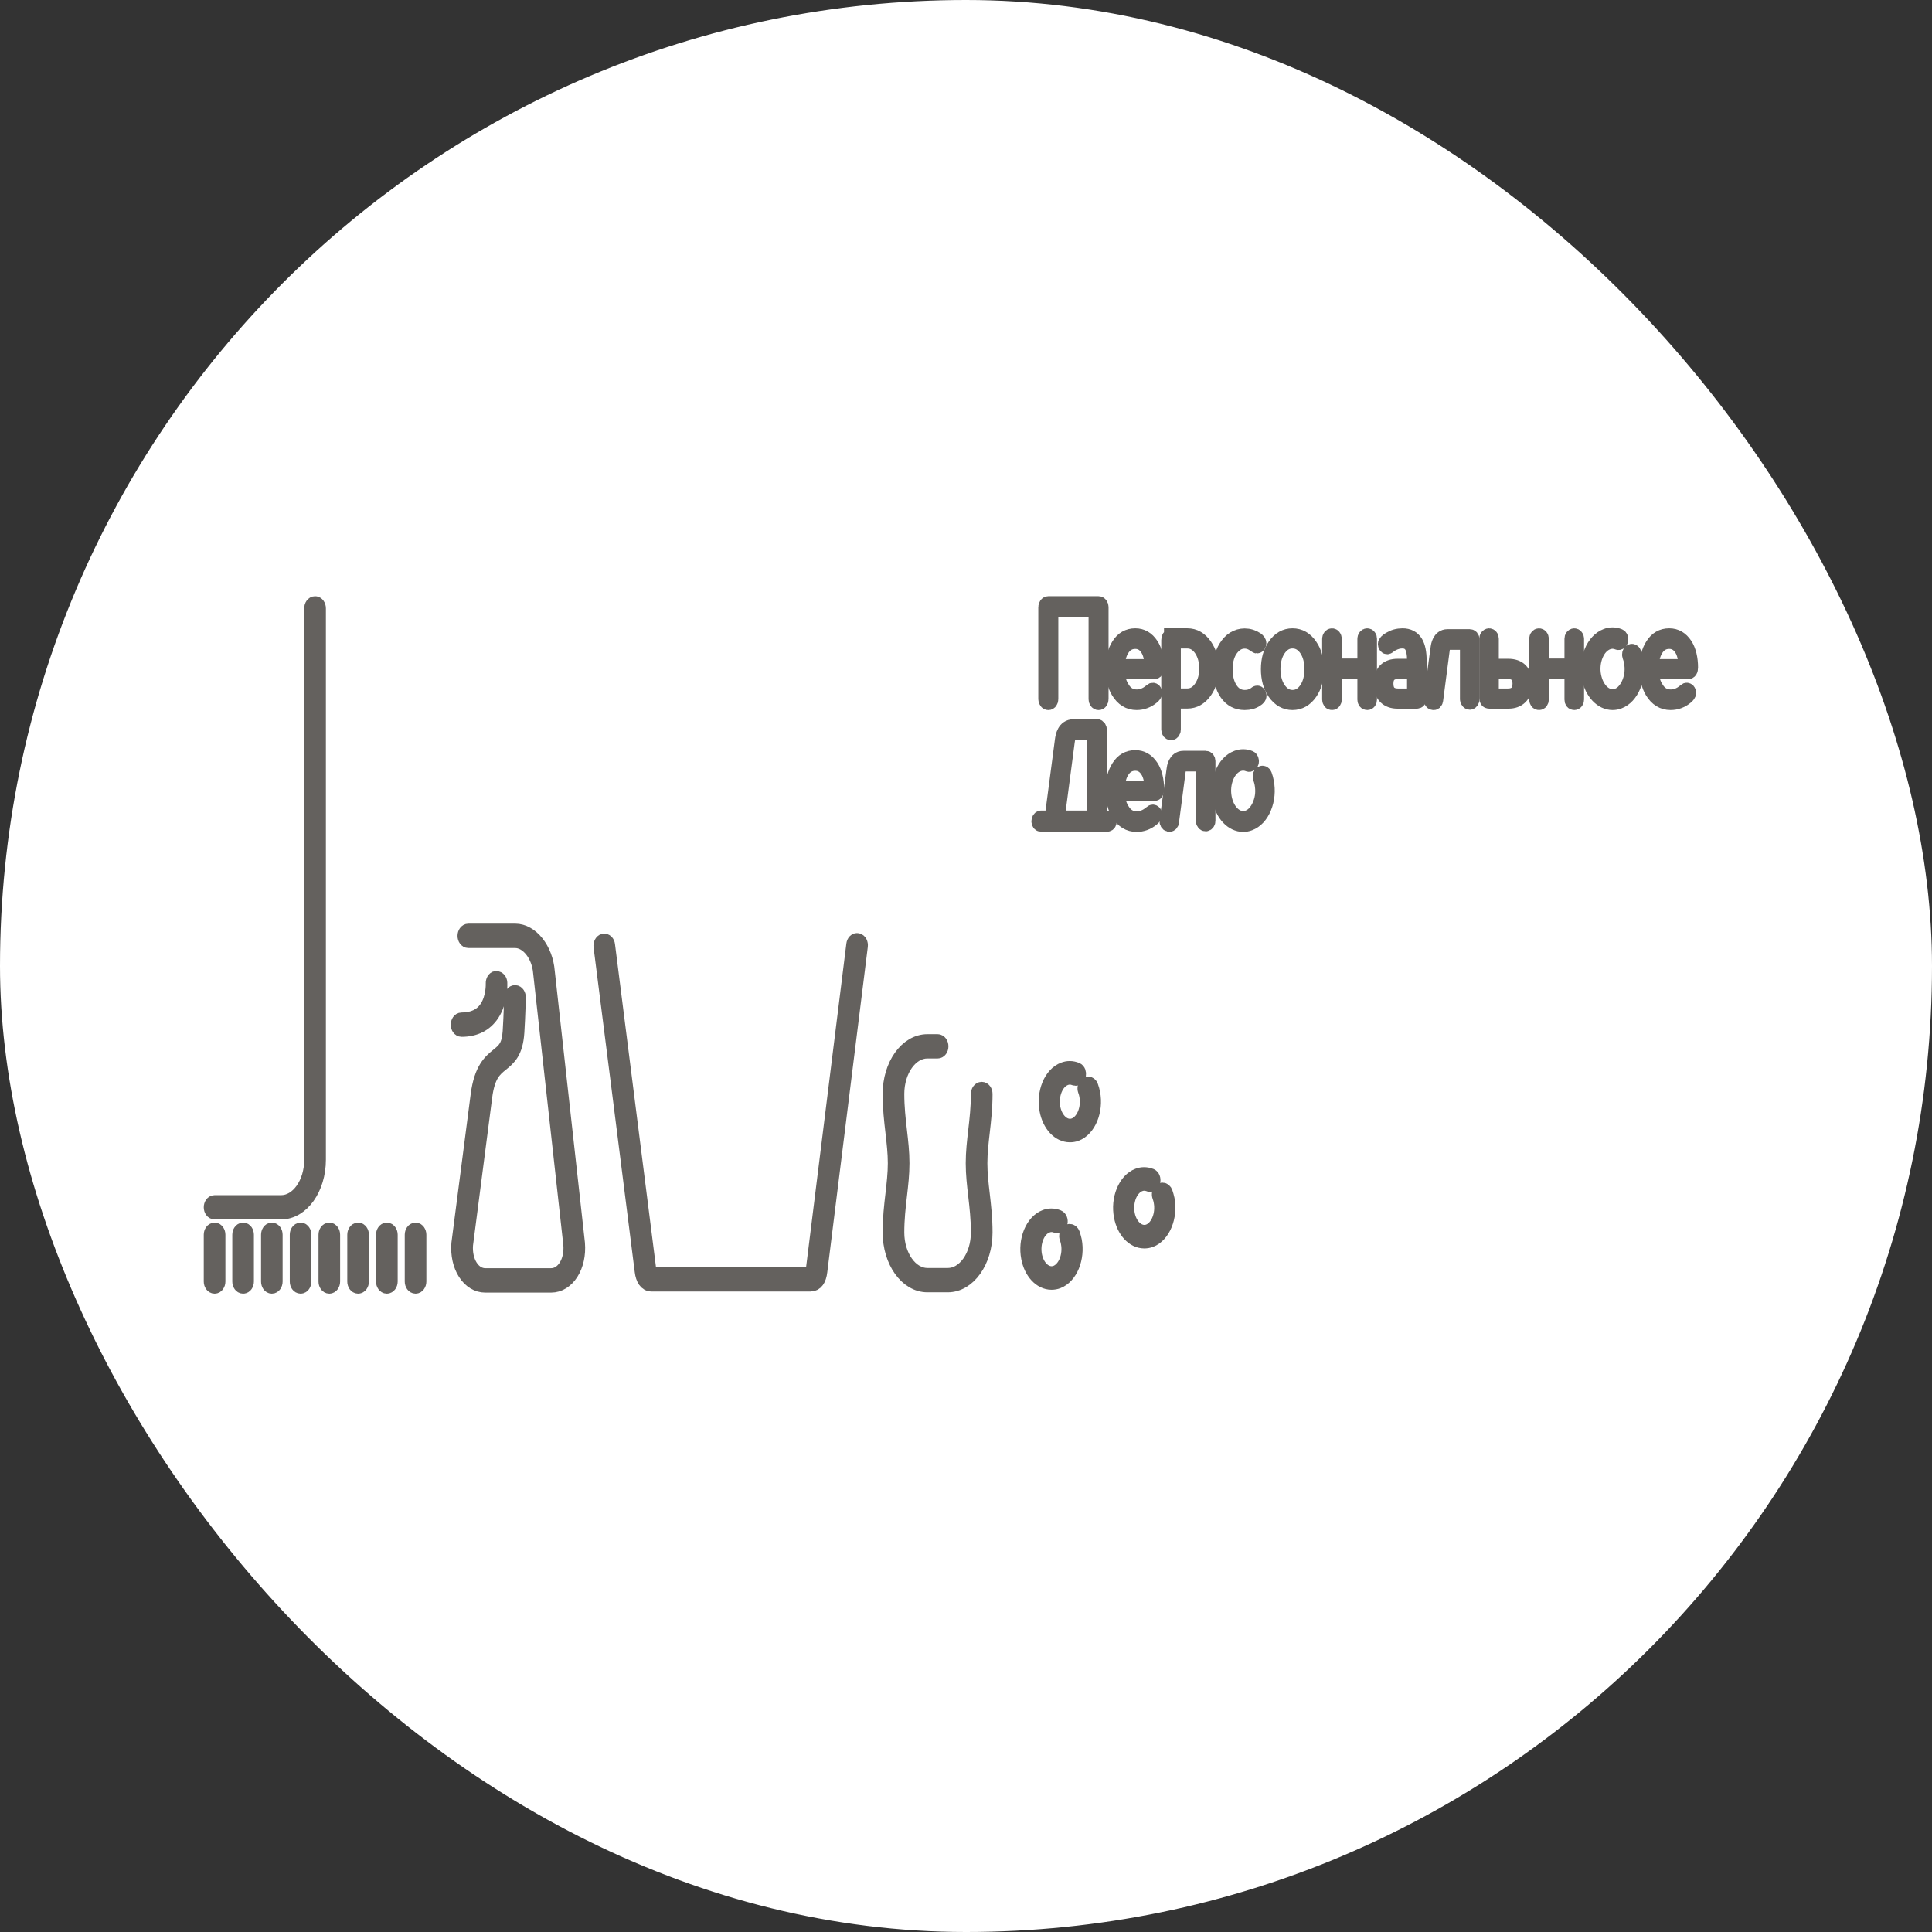
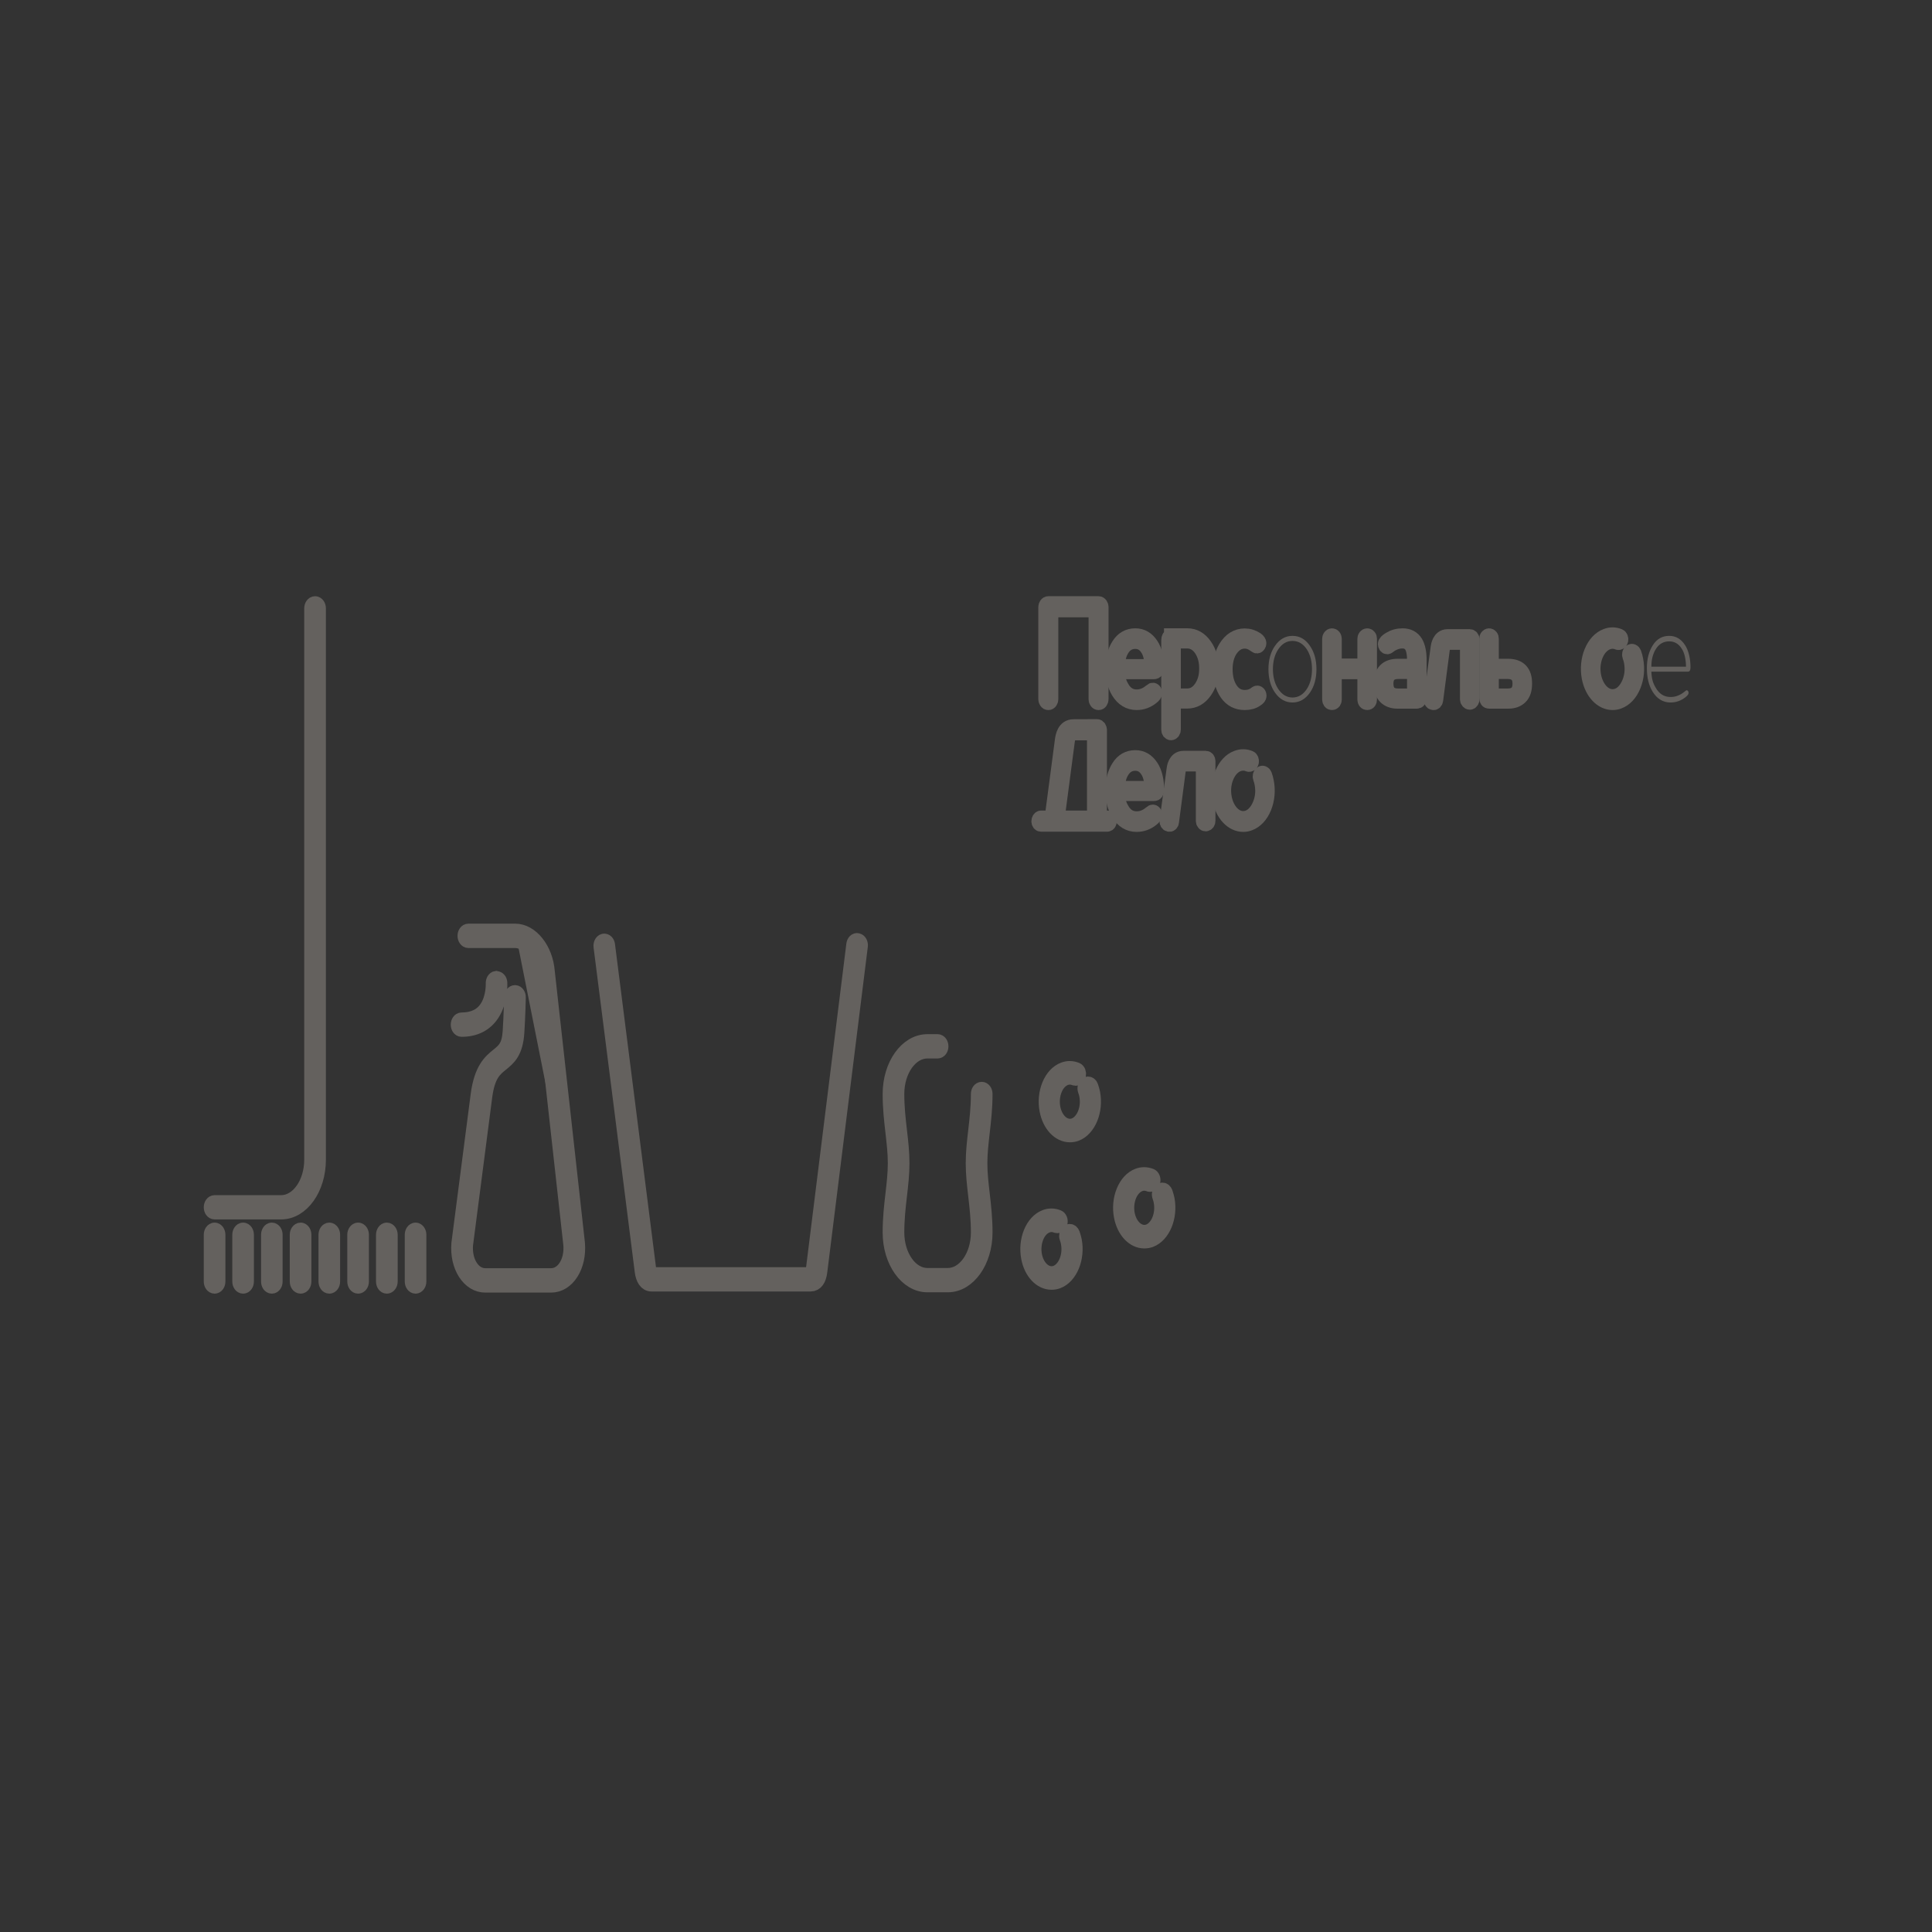
<svg xmlns="http://www.w3.org/2000/svg" width="64" height="64" viewBox="0 0 64 64" fill="none">
  <rect x="0" y="0" width="64" height="64" fill="#333333" stroke="none" />
-   <rect width="64" height="64" rx="32" fill="white" />
  <path d="M34.645 23.162V20.107C34.645 20.081 34.654 20.058 34.67 20.033C34.685 20.012 34.704 20 34.728 20H36.388C36.413 20 36.432 20.012 36.447 20.033C36.463 20.058 36.472 20.081 36.472 20.107V23.162C36.472 23.189 36.463 23.216 36.448 23.239C36.433 23.263 36.414 23.272 36.391 23.272C36.369 23.272 36.35 23.263 36.334 23.239C36.318 23.216 36.31 23.191 36.31 23.162V20.199H34.808V23.162C34.808 23.189 34.8 23.216 34.784 23.239C34.769 23.263 34.751 23.272 34.729 23.272C34.704 23.272 34.686 23.263 34.67 23.239C34.654 23.216 34.645 23.189 34.645 23.162Z" fill="#64615E" />
  <path d="M34.645 23.162V20.107C34.645 20.081 34.654 20.058 34.67 20.033C34.685 20.012 34.704 20 34.728 20H36.388C36.413 20 36.432 20.012 36.447 20.033C36.463 20.058 36.472 20.081 36.472 20.107V23.162C36.472 23.189 36.463 23.216 36.448 23.239C36.433 23.263 36.414 23.272 36.391 23.272C36.369 23.272 36.35 23.263 36.334 23.239C36.318 23.216 36.31 23.191 36.31 23.162V20.199H34.808V23.162C34.808 23.189 34.8 23.216 34.784 23.239C34.769 23.263 34.751 23.272 34.729 23.272C34.704 23.272 34.686 23.263 34.67 23.239C34.654 23.216 34.645 23.189 34.645 23.162Z" stroke="#64615E" stroke-width="0.5" stroke-miterlimit="10" />
  <path d="M40.432 22.167C40.432 21.887 40.491 21.651 40.609 21.455C40.767 21.198 40.974 21.07 41.232 21.068C41.372 21.068 41.499 21.109 41.617 21.186C41.672 21.226 41.7 21.267 41.7 21.307C41.7 21.329 41.693 21.349 41.681 21.367C41.668 21.387 41.653 21.397 41.637 21.397C41.63 21.397 41.596 21.375 41.534 21.333C41.436 21.267 41.336 21.236 41.232 21.236C41.029 21.236 40.862 21.345 40.728 21.559C40.631 21.728 40.582 21.93 40.582 22.167C40.582 22.443 40.641 22.668 40.76 22.844C40.878 23.019 41.037 23.106 41.235 23.106C41.479 23.106 41.598 22.983 41.619 22.971C41.625 22.967 41.639 22.96 41.65 22.961C41.672 22.962 41.706 22.989 41.706 23.047C41.706 23.088 41.673 23.128 41.608 23.167C41.512 23.236 41.386 23.271 41.232 23.271C40.985 23.271 40.787 23.169 40.645 22.963C40.504 22.755 40.432 22.49 40.432 22.167Z" fill="#64615E" />
  <path d="M40.432 22.167C40.432 21.887 40.491 21.651 40.609 21.455C40.767 21.198 40.974 21.07 41.232 21.068C41.372 21.068 41.499 21.109 41.617 21.186C41.672 21.226 41.7 21.267 41.7 21.307C41.7 21.329 41.693 21.349 41.681 21.367C41.668 21.387 41.653 21.397 41.637 21.397C41.63 21.397 41.596 21.375 41.534 21.333C41.436 21.267 41.336 21.236 41.232 21.236C41.029 21.236 40.862 21.345 40.728 21.559C40.631 21.728 40.582 21.93 40.582 22.167C40.582 22.443 40.641 22.668 40.76 22.844C40.878 23.019 41.037 23.106 41.235 23.106C41.479 23.106 41.598 22.983 41.619 22.971C41.625 22.967 41.639 22.96 41.65 22.961C41.672 22.962 41.706 22.989 41.706 23.047C41.706 23.088 41.673 23.128 41.608 23.167C41.512 23.236 41.386 23.271 41.232 23.271C40.985 23.271 40.787 23.169 40.645 22.963C40.504 22.755 40.432 22.49 40.432 22.167Z" stroke="#64615E" stroke-width="0.5" stroke-miterlimit="10" />
  <path d="M42.167 22.167C42.167 22.419 42.224 22.636 42.337 22.815C42.463 23.007 42.621 23.104 42.815 23.106C43.012 23.106 43.172 23.007 43.296 22.815C43.406 22.641 43.461 22.425 43.461 22.167C43.461 21.909 43.406 21.694 43.296 21.519C43.171 21.327 43.011 21.231 42.815 21.231C42.621 21.231 42.463 21.327 42.337 21.519C42.224 21.694 42.167 21.912 42.167 22.167ZM42.019 22.167C42.019 21.859 42.091 21.602 42.234 21.397C42.387 21.174 42.581 21.064 42.815 21.064C43.052 21.064 43.244 21.174 43.395 21.397C43.537 21.602 43.609 21.859 43.609 22.167C43.609 22.477 43.537 22.736 43.395 22.942C43.242 23.162 43.048 23.271 42.815 23.271C42.583 23.271 42.389 23.162 42.234 22.942C42.091 22.736 42.019 22.477 42.019 22.167Z" fill="#64615E" />
-   <path d="M42.167 22.167C42.167 22.419 42.224 22.636 42.337 22.815C42.463 23.007 42.621 23.104 42.815 23.106C43.012 23.106 43.172 23.007 43.296 22.815C43.406 22.641 43.461 22.425 43.461 22.167C43.461 21.909 43.406 21.694 43.296 21.519C43.171 21.327 43.011 21.231 42.815 21.231C42.621 21.231 42.463 21.327 42.337 21.519C42.224 21.694 42.167 21.912 42.167 22.167ZM42.019 22.167C42.019 21.859 42.091 21.602 42.234 21.397C42.387 21.174 42.581 21.064 42.815 21.064C43.052 21.064 43.244 21.174 43.395 21.397C43.537 21.602 43.609 21.859 43.609 22.167C43.609 22.477 43.537 22.736 43.395 22.942C43.242 23.162 43.048 23.271 42.815 23.271C42.583 23.271 42.389 23.162 42.234 22.942C42.091 22.736 42.019 22.477 42.019 22.167Z" stroke="#64615E" stroke-width="0.5" stroke-miterlimit="10" />
  <path d="M44.048 23.174V21.161C44.048 21.134 44.057 21.109 44.071 21.092C44.086 21.073 44.104 21.064 44.123 21.064C44.144 21.064 44.16 21.073 44.176 21.092C44.189 21.109 44.198 21.134 44.198 21.161V22.064H45.215V21.161C45.215 21.134 45.223 21.109 45.238 21.092C45.254 21.073 45.272 21.064 45.291 21.064C45.31 21.064 45.329 21.073 45.343 21.092C45.358 21.109 45.364 21.134 45.364 21.161V23.174C45.364 23.203 45.358 23.225 45.343 23.246C45.329 23.265 45.31 23.271 45.291 23.271C45.272 23.271 45.254 23.265 45.238 23.246C45.223 23.227 45.215 23.205 45.215 23.174V22.249H44.198V23.174C44.198 23.203 44.189 23.225 44.176 23.246C44.16 23.265 44.144 23.271 44.123 23.271C44.104 23.271 44.086 23.265 44.071 23.246C44.057 23.225 44.048 23.203 44.048 23.174Z" fill="#64615E" />
  <path d="M44.048 23.174V21.161C44.048 21.134 44.057 21.109 44.071 21.092C44.086 21.073 44.104 21.064 44.123 21.064C44.144 21.064 44.16 21.073 44.176 21.092C44.189 21.109 44.198 21.134 44.198 21.161V22.064H45.215V21.161C45.215 21.134 45.223 21.109 45.238 21.092C45.254 21.073 45.272 21.064 45.291 21.064C45.31 21.064 45.329 21.073 45.343 21.092C45.358 21.109 45.364 21.134 45.364 21.161V23.174C45.364 23.203 45.358 23.225 45.343 23.246C45.329 23.265 45.31 23.271 45.291 23.271C45.272 23.271 45.254 23.265 45.238 23.246C45.223 23.227 45.215 23.205 45.215 23.174V22.249H44.198V23.174C44.198 23.203 44.189 23.225 44.176 23.246C44.16 23.265 44.144 23.271 44.123 23.271C44.104 23.271 44.086 23.265 44.071 23.246C44.057 23.225 44.048 23.203 44.048 23.174Z" stroke="#64615E" stroke-width="0.5" stroke-miterlimit="10" />
  <path d="M49.4 23.058H49.941C50.216 23.058 50.354 22.92 50.354 22.646C50.354 22.377 50.212 22.24 49.926 22.242H49.4V23.058ZM49.253 23.12V21.161C49.253 21.134 49.259 21.109 49.276 21.092C49.29 21.073 49.308 21.064 49.327 21.064C49.346 21.064 49.364 21.073 49.379 21.092C49.394 21.109 49.4 21.134 49.4 21.161V22.073H49.957C50.321 22.073 50.504 22.264 50.502 22.641C50.502 22.843 50.456 22.99 50.356 23.085C50.26 23.178 50.132 23.225 49.97 23.225H49.327C49.279 23.225 49.253 23.191 49.253 23.12" fill="#64615E" />
  <path d="M49.4 23.058H49.941C50.216 23.058 50.354 22.92 50.354 22.646C50.354 22.377 50.212 22.24 49.926 22.242H49.4V23.058ZM49.253 23.12V21.161C49.253 21.134 49.259 21.109 49.276 21.092C49.29 21.073 49.308 21.064 49.327 21.064C49.346 21.064 49.364 21.073 49.379 21.092C49.394 21.109 49.4 21.134 49.4 21.161V22.073H49.957C50.321 22.073 50.504 22.264 50.502 22.641C50.502 22.843 50.456 22.99 50.356 23.085C50.26 23.178 50.132 23.225 49.97 23.225H49.327C49.279 23.225 49.253 23.191 49.253 23.12V23.12Z" stroke="#64615E" stroke-width="0.5" stroke-miterlimit="10" />
-   <path d="M50.907 23.174V21.161C50.907 21.134 50.915 21.109 50.931 21.092C50.945 21.073 50.962 21.064 50.981 21.064C51.001 21.064 51.018 21.073 51.035 21.092C51.048 21.109 51.056 21.134 51.056 21.161V22.064H52.075V21.161C52.075 21.134 52.081 21.109 52.096 21.092C52.111 21.073 52.129 21.064 52.149 21.064C52.168 21.064 52.187 21.073 52.201 21.092C52.216 21.109 52.224 21.134 52.224 21.161V23.174C52.224 23.203 52.216 23.225 52.201 23.246C52.187 23.265 52.168 23.271 52.149 23.271C52.129 23.271 52.111 23.265 52.096 23.246C52.081 23.227 52.075 23.205 52.075 23.174V22.249H51.056V23.174C51.056 23.203 51.048 23.225 51.035 23.246C51.018 23.265 51.001 23.271 50.981 23.271C50.962 23.271 50.945 23.265 50.931 23.246C50.915 23.225 50.907 23.203 50.907 23.174Z" fill="#64615E" />
-   <path d="M50.907 23.174V21.161C50.907 21.134 50.915 21.109 50.931 21.092C50.945 21.073 50.962 21.064 50.981 21.064C51.001 21.064 51.018 21.073 51.035 21.092C51.048 21.109 51.056 21.134 51.056 21.161V22.064H52.075V21.161C52.075 21.134 52.081 21.109 52.096 21.092C52.111 21.073 52.129 21.064 52.149 21.064C52.168 21.064 52.187 21.073 52.201 21.092C52.216 21.109 52.224 21.134 52.224 21.161V23.174C52.224 23.203 52.216 23.225 52.201 23.246C52.187 23.265 52.168 23.271 52.149 23.271C52.129 23.271 52.111 23.265 52.096 23.246C52.081 23.227 52.075 23.205 52.075 23.174V22.249H51.056V23.174C51.056 23.203 51.048 23.225 51.035 23.246C51.018 23.265 51.001 23.271 50.981 23.271C50.962 23.271 50.945 23.265 50.931 23.246C50.915 23.225 50.907 23.203 50.907 23.174Z" stroke="#64615E" stroke-width="0.5" stroke-miterlimit="10" />
  <path d="M37.016 22.084H38.164C38.162 21.85 38.114 21.622 38.019 21.485C37.92 21.327 37.782 21.246 37.608 21.246C37.413 21.246 37.262 21.337 37.156 21.514C37.07 21.653 37.015 21.852 37.016 22.084ZM36.868 22.133C36.868 21.831 36.934 21.58 37.063 21.377C37.193 21.168 37.376 21.064 37.608 21.064C37.822 21.064 37.995 21.162 38.129 21.366C38.252 21.55 38.313 21.826 38.313 22.108C38.313 22.204 38.284 22.252 38.225 22.249H37.016C37.025 22.488 37.072 22.635 37.159 22.78C37.276 22.987 37.44 23.089 37.655 23.089C37.957 23.089 38.131 22.888 38.166 22.872C38.175 22.869 38.182 22.865 38.188 22.866C38.212 22.867 38.249 22.888 38.249 22.955C38.249 22.995 38.217 23.04 38.154 23.089C38.005 23.21 37.836 23.271 37.653 23.271C37.4 23.271 37.201 23.148 37.053 22.905C36.929 22.7 36.868 22.443 36.868 22.133" fill="#64615E" />
  <path d="M37.016 22.084H38.164C38.162 21.85 38.114 21.622 38.019 21.485C37.92 21.327 37.782 21.246 37.608 21.246C37.413 21.246 37.262 21.337 37.156 21.514C37.07 21.653 37.015 21.852 37.016 22.084ZM36.868 22.133C36.868 21.831 36.934 21.58 37.063 21.377C37.193 21.168 37.376 21.064 37.608 21.064C37.822 21.064 37.995 21.162 38.129 21.366C38.252 21.55 38.313 21.826 38.313 22.108C38.313 22.204 38.284 22.252 38.225 22.249H37.016C37.025 22.488 37.072 22.635 37.159 22.78C37.276 22.987 37.44 23.089 37.655 23.089C37.957 23.089 38.131 22.888 38.166 22.872C38.175 22.869 38.182 22.865 38.188 22.866C38.212 22.867 38.249 22.888 38.249 22.955C38.249 22.995 38.217 23.04 38.154 23.089C38.005 23.21 37.836 23.271 37.653 23.271C37.4 23.271 37.201 23.148 37.053 22.905C36.929 22.7 36.868 22.443 36.868 22.133V22.133Z" stroke="#64615E" stroke-width="0.5" stroke-miterlimit="10" />
  <path d="M37.016 26.12H38.164C38.162 25.886 38.114 25.658 38.019 25.522C37.92 25.364 37.782 25.283 37.608 25.283C37.413 25.283 37.262 25.374 37.156 25.551C37.07 25.689 37.015 25.888 37.016 26.12ZM36.868 26.169C36.868 25.867 36.934 25.617 37.063 25.414C37.193 25.205 37.376 25.1 37.608 25.1C37.822 25.1 37.995 25.199 38.129 25.403C38.252 25.587 38.313 25.862 38.313 26.145C38.313 26.241 38.284 26.288 38.225 26.285H37.016C37.025 26.524 37.072 26.672 37.159 26.817C37.276 27.024 37.44 27.126 37.655 27.126C37.957 27.126 38.131 26.925 38.166 26.909C38.175 26.905 38.182 26.902 38.188 26.902C38.212 26.904 38.249 26.925 38.249 26.991C38.249 27.032 38.217 27.076 38.154 27.126C38.005 27.246 37.836 27.308 37.653 27.308C37.4 27.308 37.201 27.185 37.053 26.942C36.929 26.736 36.868 26.479 36.868 26.169" fill="#64615E" />
  <path d="M37.016 26.12H38.164C38.162 25.886 38.114 25.658 38.019 25.522C37.92 25.364 37.782 25.283 37.608 25.283C37.413 25.283 37.262 25.374 37.156 25.551C37.07 25.689 37.015 25.888 37.016 26.12ZM36.868 26.169C36.868 25.867 36.934 25.617 37.063 25.414C37.193 25.205 37.376 25.1 37.608 25.1C37.822 25.1 37.995 25.199 38.129 25.403C38.252 25.587 38.313 25.862 38.313 26.145C38.313 26.241 38.284 26.288 38.225 26.285H37.016C37.025 26.524 37.072 26.672 37.159 26.817C37.276 27.024 37.44 27.126 37.655 27.126C37.957 27.126 38.131 26.925 38.166 26.909C38.175 26.905 38.182 26.902 38.188 26.902C38.212 26.904 38.249 26.925 38.249 26.991C38.249 27.032 38.217 27.076 38.154 27.126C38.005 27.246 37.836 27.308 37.653 27.308C37.4 27.308 37.201 27.185 37.053 26.942C36.929 26.736 36.868 26.479 36.868 26.169V26.169Z" stroke="#64615E" stroke-width="0.5" stroke-miterlimit="10" />
  <path d="M54.704 22.084H55.851C55.849 21.85 55.802 21.622 55.707 21.485C55.607 21.327 55.47 21.246 55.295 21.246C55.1 21.246 54.949 21.337 54.844 21.514C54.758 21.653 54.702 21.852 54.704 22.084ZM54.555 22.133C54.555 21.831 54.621 21.58 54.75 21.377C54.881 21.168 55.063 21.064 55.295 21.064C55.509 21.064 55.683 21.162 55.817 21.366C55.939 21.55 56 21.826 56 22.108C56 22.204 55.971 22.252 55.913 22.249H54.704C54.712 22.488 54.759 22.635 54.847 22.78C54.963 22.987 55.127 23.089 55.343 23.089C55.645 23.089 55.819 22.888 55.854 22.872C55.862 22.869 55.869 22.865 55.875 22.866C55.899 22.867 55.936 22.888 55.936 22.955C55.936 22.995 55.904 23.04 55.842 23.089C55.693 23.21 55.524 23.271 55.34 23.271C55.087 23.271 54.888 23.148 54.74 22.905C54.617 22.7 54.555 22.443 54.555 22.133" fill="#64615E" />
-   <path d="M54.704 22.084H55.851C55.849 21.85 55.802 21.622 55.707 21.485C55.607 21.327 55.47 21.246 55.295 21.246C55.1 21.246 54.949 21.337 54.844 21.514C54.758 21.653 54.702 21.852 54.704 22.084ZM54.555 22.133C54.555 21.831 54.621 21.58 54.75 21.377C54.881 21.168 55.063 21.064 55.295 21.064C55.509 21.064 55.683 21.162 55.817 21.366C55.939 21.55 56 21.826 56 22.108C56 22.204 55.971 22.252 55.913 22.249H54.704C54.712 22.488 54.759 22.635 54.847 22.78C54.963 22.987 55.127 23.089 55.343 23.089C55.645 23.089 55.819 22.888 55.854 22.872C55.862 22.869 55.869 22.865 55.875 22.866C55.899 22.867 55.936 22.888 55.936 22.955C55.936 22.995 55.904 23.04 55.842 23.089C55.693 23.21 55.524 23.271 55.34 23.271C55.087 23.271 54.888 23.148 54.74 22.905C54.617 22.7 54.555 22.443 54.555 22.133V22.133Z" stroke="#64615E" stroke-width="0.5" stroke-miterlimit="10" />
  <path d="M53.419 23.271C53.065 23.271 52.742 22.942 52.646 22.443C52.592 22.154 52.62 21.852 52.727 21.592C52.833 21.334 53.005 21.149 53.211 21.072C53.349 21.018 53.497 21.019 53.637 21.078C53.676 21.094 53.699 21.154 53.688 21.207C53.676 21.26 53.636 21.295 53.596 21.279C53.483 21.231 53.363 21.231 53.249 21.274C53.083 21.337 52.942 21.487 52.856 21.698C52.77 21.906 52.745 22.154 52.79 22.388C52.869 22.798 53.126 23.08 53.416 23.08C53.715 23.08 53.896 22.823 53.982 22.607C54.072 22.381 54.087 22.152 54.044 21.918C54.032 21.855 54.014 21.794 53.99 21.73C53.972 21.679 53.987 21.616 54.023 21.592C54.059 21.563 54.103 21.583 54.124 21.635C54.151 21.711 54.172 21.788 54.185 21.863C54.241 22.152 54.213 22.455 54.106 22.714C54.001 22.973 53.828 23.159 53.622 23.234C53.555 23.26 53.485 23.271 53.419 23.271Z" fill="#64615E" />
  <path d="M53.419 23.271C53.065 23.271 52.742 22.942 52.646 22.443C52.592 22.154 52.62 21.852 52.727 21.592C52.833 21.334 53.005 21.149 53.211 21.072C53.349 21.018 53.497 21.019 53.637 21.078C53.676 21.094 53.699 21.154 53.688 21.207C53.676 21.26 53.636 21.295 53.596 21.279C53.483 21.231 53.363 21.231 53.249 21.274C53.083 21.337 52.942 21.487 52.856 21.698C52.77 21.906 52.745 22.154 52.79 22.388C52.869 22.798 53.126 23.08 53.416 23.08C53.715 23.08 53.896 22.823 53.982 22.607C54.072 22.381 54.087 22.152 54.044 21.918C54.032 21.855 54.014 21.794 53.99 21.73C53.972 21.679 53.987 21.616 54.023 21.592C54.059 21.563 54.103 21.583 54.124 21.635C54.151 21.711 54.172 21.788 54.185 21.863C54.241 22.152 54.213 22.455 54.106 22.714C54.001 22.973 53.828 23.159 53.622 23.234C53.555 23.26 53.485 23.271 53.419 23.271Z" stroke="#64615E" stroke-width="0.5" stroke-miterlimit="10" />
  <path d="M41.183 27.308C40.829 27.308 40.506 26.979 40.41 26.479C40.355 26.191 40.385 25.888 40.491 25.629C40.597 25.37 40.769 25.185 40.974 25.109C41.113 25.055 41.261 25.056 41.4 25.114C41.441 25.131 41.463 25.19 41.452 25.244C41.441 25.296 41.4 25.331 41.36 25.315C41.247 25.268 41.127 25.268 41.013 25.31C40.846 25.373 40.706 25.524 40.62 25.735C40.533 25.943 40.51 26.191 40.554 26.425C40.632 26.835 40.89 27.117 41.18 27.117C41.478 27.117 41.66 26.858 41.745 26.644C41.837 26.416 41.851 26.188 41.807 25.954C41.796 25.892 41.778 25.831 41.755 25.767C41.736 25.716 41.75 25.653 41.788 25.629C41.822 25.6 41.868 25.619 41.887 25.671C41.916 25.748 41.936 25.825 41.949 25.9C42.005 26.188 41.977 26.491 41.87 26.751C41.765 27.009 41.592 27.195 41.386 27.27C41.318 27.296 41.248 27.308 41.183 27.308Z" fill="#64615E" />
  <path d="M41.183 27.308C40.829 27.308 40.506 26.979 40.41 26.479C40.355 26.191 40.385 25.888 40.491 25.629C40.597 25.37 40.769 25.185 40.974 25.109C41.113 25.055 41.261 25.056 41.4 25.114C41.441 25.131 41.463 25.19 41.452 25.244C41.441 25.296 41.4 25.331 41.36 25.315C41.247 25.268 41.127 25.268 41.013 25.31C40.846 25.373 40.706 25.524 40.62 25.735C40.533 25.943 40.51 26.191 40.554 26.425C40.632 26.835 40.89 27.117 41.18 27.117C41.478 27.117 41.66 26.858 41.745 26.644C41.837 26.416 41.851 26.188 41.807 25.954C41.796 25.892 41.778 25.831 41.755 25.767C41.736 25.716 41.75 25.653 41.788 25.629C41.822 25.6 41.868 25.619 41.887 25.671C41.916 25.748 41.936 25.825 41.949 25.9C42.005 26.188 41.977 26.491 41.87 26.751C41.765 27.009 41.592 27.195 41.386 27.27C41.318 27.296 41.248 27.308 41.183 27.308Z" stroke="#64615E" stroke-width="0.5" stroke-miterlimit="10" />
  <path d="M48.74 21.118C48.726 21.102 48.709 21.092 48.69 21.092H47.951C47.683 21.092 47.648 21.413 47.643 21.44L47.409 23.155C47.407 23.185 47.41 23.208 47.424 23.229C47.434 23.253 47.452 23.265 47.471 23.269C47.49 23.276 47.51 23.271 47.525 23.26C47.542 23.241 47.553 23.221 47.556 23.196C47.556 23.196 47.768 21.565 47.788 21.42C47.795 21.373 47.825 21.276 47.896 21.276H48.613V23.161C48.613 23.189 48.62 23.21 48.635 23.229C48.65 23.248 48.669 23.26 48.69 23.26C48.709 23.26 48.726 23.248 48.74 23.229C48.754 23.209 48.761 23.186 48.761 23.161V21.186C48.761 21.161 48.754 21.135 48.74 21.118Z" fill="#64615E" />
  <path d="M48.74 21.118C48.726 21.102 48.709 21.092 48.69 21.092H47.951C47.683 21.092 47.648 21.413 47.643 21.44L47.409 23.155C47.407 23.185 47.41 23.208 47.424 23.229C47.434 23.253 47.452 23.265 47.471 23.269C47.49 23.276 47.51 23.271 47.525 23.26C47.542 23.241 47.553 23.221 47.556 23.196C47.556 23.196 47.768 21.565 47.788 21.42C47.795 21.373 47.825 21.276 47.896 21.276H48.613V23.161C48.613 23.189 48.62 23.21 48.635 23.229C48.65 23.248 48.669 23.26 48.69 23.26C48.709 23.26 48.726 23.248 48.74 23.229C48.754 23.209 48.761 23.186 48.761 23.161V21.186C48.761 21.161 48.754 21.135 48.74 21.118Z" stroke="#64615E" stroke-width="0.5" stroke-miterlimit="10" />
  <path d="M39.992 25.148C39.977 25.132 39.961 25.122 39.942 25.122H39.204C38.935 25.122 38.899 25.444 38.896 25.472L38.662 27.186C38.658 27.215 38.662 27.24 38.674 27.26C38.686 27.283 38.703 27.297 38.722 27.301C38.742 27.307 38.761 27.304 38.777 27.289C38.795 27.273 38.804 27.253 38.806 27.226C38.806 27.226 39.021 25.598 39.039 25.453C39.047 25.404 39.077 25.305 39.148 25.305H39.864V27.191C39.864 27.22 39.873 27.243 39.887 27.26C39.902 27.282 39.92 27.289 39.941 27.289C39.959 27.289 39.977 27.279 39.992 27.26C40.006 27.241 40.013 27.217 40.013 27.191V25.218C40.013 25.19 40.006 25.169 39.992 25.148Z" fill="#64615E" />
  <path d="M39.992 25.148C39.977 25.132 39.961 25.122 39.942 25.122H39.204C38.935 25.122 38.899 25.444 38.896 25.472L38.662 27.186C38.658 27.215 38.662 27.24 38.674 27.26C38.686 27.283 38.703 27.297 38.722 27.301C38.742 27.307 38.761 27.304 38.777 27.289C38.795 27.273 38.804 27.253 38.806 27.226C38.806 27.226 39.021 25.598 39.039 25.453C39.047 25.404 39.077 25.305 39.148 25.305H39.864V27.191C39.864 27.22 39.873 27.243 39.887 27.26C39.902 27.282 39.92 27.289 39.941 27.289C39.959 27.289 39.977 27.279 39.992 27.26C40.006 27.241 40.013 27.217 40.013 27.191V25.218C40.013 25.19 40.006 25.169 39.992 25.148Z" stroke="#64615E" stroke-width="0.5" stroke-miterlimit="10" />
  <path d="M46.86 23.058H46.32C46.045 23.058 45.909 22.92 45.909 22.646C45.909 22.377 46.05 22.24 46.335 22.242H46.86V23.058ZM46.888 21.287C46.796 21.137 46.653 21.064 46.461 21.064C46.303 21.064 46.164 21.104 46.04 21.18C45.943 21.238 45.894 21.29 45.894 21.334C45.894 21.356 45.9 21.377 45.912 21.396C45.922 21.414 45.936 21.423 45.952 21.423C45.962 21.423 45.973 21.418 45.986 21.41C45.999 21.403 46.017 21.387 46.042 21.367C46.066 21.35 46.096 21.33 46.129 21.314C46.236 21.262 46.337 21.231 46.453 21.231C46.597 21.231 46.703 21.287 46.77 21.398C46.83 21.503 46.86 21.656 46.86 21.862V21.923V22.073H46.304C45.941 22.073 45.758 22.264 45.759 22.641C45.759 22.843 45.807 22.99 45.904 23.085C46.001 23.178 46.13 23.225 46.291 23.225H46.932C46.983 23.225 47.009 23.191 47.009 23.12V21.923V21.873C47.009 21.616 46.968 21.423 46.888 21.287" fill="#64615E" />
  <path d="M46.86 23.058H46.32C46.045 23.058 45.909 22.92 45.909 22.646C45.909 22.377 46.05 22.24 46.335 22.242H46.86V23.058ZM46.888 21.287C46.796 21.137 46.653 21.064 46.461 21.064C46.303 21.064 46.164 21.104 46.04 21.18C45.943 21.238 45.894 21.29 45.894 21.334C45.894 21.356 45.9 21.377 45.912 21.396C45.922 21.414 45.936 21.423 45.952 21.423C45.962 21.423 45.973 21.418 45.986 21.41C45.999 21.403 46.017 21.387 46.042 21.367C46.066 21.35 46.096 21.33 46.129 21.314C46.236 21.262 46.337 21.231 46.453 21.231C46.597 21.231 46.703 21.287 46.77 21.398C46.83 21.503 46.86 21.656 46.86 21.862V21.923V22.073H46.304C45.941 22.073 45.758 22.264 45.759 22.641C45.759 22.843 45.807 22.99 45.904 23.085C46.001 23.178 46.13 23.225 46.291 23.225H46.932C46.983 23.225 47.009 23.191 47.009 23.12V21.923V21.873C47.009 21.616 46.968 21.423 46.888 21.287V21.287Z" stroke="#64615E" stroke-width="0.5" stroke-miterlimit="10" />
  <path d="M39.81 22.765C39.686 22.958 39.525 23.056 39.329 23.056H38.866V21.232H39.329C39.523 21.232 39.684 21.327 39.81 21.52C39.919 21.695 39.974 21.889 39.974 22.147C39.974 22.404 39.919 22.591 39.81 22.765ZM39.909 21.396C39.757 21.175 39.565 21.063 39.329 21.063H38.809V21.066C38.748 21.081 38.718 21.128 38.718 21.208V24.169C38.718 24.196 38.724 24.219 38.739 24.242C38.756 24.259 38.772 24.271 38.792 24.271C38.811 24.271 38.829 24.259 38.844 24.242C38.859 24.219 38.866 24.196 38.866 24.169V23.222H39.329C39.562 23.222 39.755 23.113 39.909 22.892C40.051 22.686 40.122 22.456 40.122 22.147C40.122 21.839 40.051 21.602 39.909 21.396" fill="#64615E" />
  <path d="M39.81 22.765C39.686 22.958 39.525 23.056 39.329 23.056H38.866V21.232H39.329C39.523 21.232 39.684 21.327 39.81 21.52C39.919 21.695 39.974 21.889 39.974 22.147C39.974 22.404 39.919 22.591 39.81 22.765ZM39.909 21.396C39.757 21.175 39.565 21.063 39.329 21.063H38.809V21.066C38.748 21.081 38.718 21.128 38.718 21.208V24.169C38.718 24.196 38.724 24.219 38.739 24.242C38.756 24.259 38.772 24.271 38.792 24.271C38.811 24.271 38.829 24.259 38.844 24.242C38.859 24.219 38.866 24.196 38.866 24.169V23.222H39.329C39.562 23.222 39.755 23.113 39.909 22.892C40.051 22.686 40.122 22.456 40.122 22.147C40.122 21.839 40.051 21.602 39.909 21.396V21.396Z" stroke="#64615E" stroke-width="0.5" stroke-miterlimit="10" />
  <path d="M35.354 24.558C35.366 24.486 35.386 24.275 35.542 24.275H36.258V27.101H35.019C35.019 27.101 35.338 24.667 35.354 24.558V24.558ZM36.725 27.13C36.711 27.111 36.697 27.101 36.679 27.101H36.419V24.183C36.419 24.157 36.411 24.132 36.398 24.11C36.383 24.088 36.364 24.073 36.34 24.073C36.34 24.073 35.591 24.076 35.562 24.076C35.265 24.076 35.211 24.389 35.194 24.521C35.177 24.649 34.854 27.101 34.854 27.101H34.484C34.467 27.101 34.452 27.113 34.438 27.132C34.423 27.151 34.416 27.175 34.416 27.206C34.416 27.231 34.423 27.255 34.437 27.276C34.452 27.293 34.467 27.301 34.483 27.301H36.679C36.696 27.301 36.711 27.291 36.725 27.273C36.739 27.251 36.746 27.227 36.746 27.198C36.746 27.173 36.739 27.149 36.725 27.13Z" fill="#64615E" />
  <path d="M35.354 24.558C35.366 24.486 35.386 24.275 35.542 24.275H36.258V27.101H35.019C35.019 27.101 35.338 24.667 35.354 24.558V24.558ZM36.725 27.13C36.711 27.111 36.697 27.101 36.679 27.101H36.419V24.183C36.419 24.157 36.411 24.132 36.398 24.11C36.383 24.088 36.364 24.073 36.34 24.073C36.34 24.073 35.591 24.076 35.562 24.076C35.265 24.076 35.211 24.389 35.194 24.521C35.177 24.649 34.854 27.101 34.854 27.101H34.484C34.467 27.101 34.452 27.113 34.438 27.132C34.423 27.151 34.416 27.175 34.416 27.206C34.416 27.231 34.423 27.255 34.437 27.276C34.452 27.293 34.467 27.301 34.483 27.301H36.679C36.696 27.301 36.711 27.291 36.725 27.273C36.739 27.251 36.746 27.227 36.746 27.198C36.746 27.173 36.739 27.149 36.725 27.13Z" stroke="#64615E" stroke-width="0.5" stroke-miterlimit="10" />
  <path d="M8.053 42.604C7.993 42.604 7.945 42.536 7.945 42.451V40.902C7.945 40.822 7.993 40.75 8.053 40.75C8.114 40.75 8.161 40.822 8.161 40.902V42.451C8.161 42.536 8.114 42.604 8.053 42.604Z" fill="#64615E" />
  <path d="M8.053 42.604C7.993 42.604 7.945 42.536 7.945 42.451V40.902C7.945 40.822 7.993 40.75 8.053 40.75C8.114 40.75 8.161 40.822 8.161 40.902V42.451C8.161 42.536 8.114 42.604 8.053 42.604Z" stroke="#64615E" stroke-width="0.5" stroke-miterlimit="10" />
  <path d="M7.109 42.604C7.049 42.604 7 42.536 7 42.451V40.902C7 40.822 7.049 40.75 7.109 40.75C7.169 40.75 7.217 40.822 7.217 40.902V42.451C7.217 42.536 7.169 42.604 7.109 42.604Z" fill="#64615E" />
  <path d="M7.109 42.604C7.049 42.604 7 42.536 7 42.451V40.902C7 40.822 7.049 40.75 7.109 40.75C7.169 40.75 7.217 40.822 7.217 40.902V42.451C7.217 42.536 7.169 42.604 7.109 42.604Z" stroke="#64615E" stroke-width="0.5" stroke-miterlimit="10" />
  <path d="M9.004 42.604C8.945 42.604 8.898 42.536 8.898 42.451V40.902C8.898 40.822 8.945 40.75 9.004 40.75C9.066 40.75 9.112 40.822 9.112 40.902V42.451C9.112 42.536 9.066 42.604 9.004 42.604Z" fill="#64615E" />
  <path d="M9.004 42.604C8.945 42.604 8.898 42.536 8.898 42.451V40.902C8.898 40.822 8.945 40.75 9.004 40.75C9.066 40.75 9.112 40.822 9.112 40.902V42.451C9.112 42.536 9.066 42.604 9.004 42.604Z" stroke="#64615E" stroke-width="0.5" stroke-miterlimit="10" />
  <path d="M9.958 42.604C9.897 42.604 9.849 42.536 9.849 42.451V40.902C9.849 40.822 9.897 40.75 9.958 40.75C10.017 40.75 10.065 40.822 10.065 40.902V42.451C10.065 42.536 10.017 42.604 9.958 42.604Z" fill="#64615E" />
  <path d="M9.958 42.604C9.897 42.604 9.849 42.536 9.849 42.451V40.902C9.849 40.822 9.897 40.75 9.958 40.75C10.017 40.75 10.065 40.822 10.065 40.902V42.451C10.065 42.536 10.017 42.604 9.958 42.604Z" stroke="#64615E" stroke-width="0.5" stroke-miterlimit="10" />
  <path d="M10.909 42.604C10.848 42.604 10.801 42.536 10.801 42.451V40.902C10.801 40.822 10.848 40.75 10.909 40.75C10.969 40.75 11.017 40.822 11.017 40.902V42.451C11.017 42.536 10.969 42.604 10.909 42.604Z" fill="#64615E" />
  <path d="M10.909 42.604C10.848 42.604 10.801 42.536 10.801 42.451V40.902C10.801 40.822 10.848 40.75 10.909 40.75C10.969 40.75 11.017 40.822 11.017 40.902V42.451C11.017 42.536 10.969 42.604 10.909 42.604Z" stroke="#64615E" stroke-width="0.5" stroke-miterlimit="10" />
  <path d="M11.862 42.604C11.803 42.604 11.754 42.536 11.754 42.451V40.902C11.754 40.822 11.803 40.75 11.862 40.75C11.923 40.75 11.971 40.822 11.971 40.902V42.451C11.971 42.536 11.923 42.604 11.862 42.604Z" fill="#64615E" />
  <path d="M11.862 42.604C11.803 42.604 11.754 42.536 11.754 42.451V40.902C11.754 40.822 11.803 40.75 11.862 40.75C11.923 40.75 11.971 40.822 11.971 40.902V42.451C11.971 42.536 11.923 42.604 11.862 42.604Z" stroke="#64615E" stroke-width="0.5" stroke-miterlimit="10" />
  <path d="M12.813 42.604C12.755 42.604 12.706 42.536 12.706 42.451V40.902C12.706 40.822 12.755 40.75 12.813 40.75C12.873 40.75 12.924 40.822 12.924 40.902V42.451C12.924 42.536 12.873 42.604 12.813 42.604Z" fill="#64615E" />
  <path d="M12.813 42.604C12.755 42.604 12.706 42.536 12.706 42.451V40.902C12.706 40.822 12.755 40.75 12.813 40.75C12.873 40.75 12.924 40.822 12.924 40.902V42.451C12.924 42.536 12.873 42.604 12.813 42.604Z" stroke="#64615E" stroke-width="0.5" stroke-miterlimit="10" />
  <path d="M13.766 42.604C13.706 42.604 13.658 42.536 13.658 42.451V40.902C13.658 40.822 13.706 40.75 13.766 40.75C13.824 40.75 13.874 40.822 13.874 40.902V42.451C13.874 42.536 13.824 42.604 13.766 42.604Z" fill="#64615E" />
  <path d="M13.766 42.604C13.706 42.604 13.658 42.536 13.658 42.451V40.902C13.658 40.822 13.706 40.75 13.766 40.75C13.824 40.75 13.874 40.822 13.874 40.902V42.451C13.874 42.536 13.824 42.604 13.766 42.604Z" stroke="#64615E" stroke-width="0.5" stroke-miterlimit="10" />
  <path d="M21.581 42.532C21.413 42.532 21.306 42.367 21.275 42.11C21.24 41.804 19.911 31.355 19.911 31.355C19.901 31.274 19.941 31.193 19.999 31.179C20.057 31.165 20.115 31.221 20.124 31.302L21.492 42.083C21.503 42.178 21.532 42.227 21.578 42.227H26.855C26.903 42.227 26.929 42.169 26.94 42.096L28.285 31.286C28.295 31.203 28.35 31.144 28.411 31.163C28.469 31.175 28.509 31.256 28.499 31.337L27.156 42.119C27.126 42.379 27.022 42.532 26.855 42.532H21.581Z" fill="#64615E" />
  <path d="M21.581 42.532C21.413 42.532 21.306 42.367 21.275 42.11C21.24 41.804 19.911 31.355 19.911 31.355C19.901 31.274 19.941 31.193 19.999 31.179C20.057 31.165 20.115 31.221 20.124 31.302L21.492 42.083C21.503 42.178 21.532 42.227 21.578 42.227H26.855C26.903 42.227 26.929 42.169 26.94 42.096L28.285 31.286C28.295 31.203 28.35 31.144 28.411 31.163C28.469 31.175 28.509 31.256 28.499 31.337L27.156 42.119C27.126 42.379 27.022 42.532 26.855 42.532H21.581Z" stroke="#64615E" stroke-width="0.5" stroke-miterlimit="10" />
  <path d="M15.29 34.096C15.231 34.096 15.182 34.029 15.182 33.945C15.182 33.859 15.231 33.79 15.29 33.79C15.671 33.79 15.955 33.655 16.132 33.388C16.361 33.041 16.341 32.584 16.341 32.579C16.337 32.495 16.381 32.42 16.439 32.413C16.501 32.423 16.55 32.469 16.555 32.553C16.556 32.579 16.587 33.147 16.294 33.591C16.074 33.923 15.735 34.096 15.29 34.096Z" fill="#64615E" />
  <path d="M15.29 34.096C15.231 34.096 15.182 34.029 15.182 33.945C15.182 33.859 15.231 33.79 15.29 33.79C15.671 33.79 15.955 33.655 16.132 33.388C16.361 33.041 16.341 32.584 16.341 32.579C16.337 32.495 16.381 32.42 16.439 32.413C16.501 32.423 16.55 32.469 16.555 32.553C16.556 32.579 16.587 33.147 16.294 33.591C16.074 33.923 15.735 34.096 15.29 34.096Z" stroke="#64615E" stroke-width="0.5" stroke-miterlimit="10" />
  <path d="M36.195 36.212C36.179 36.135 36.158 36.06 36.132 35.988C36.115 35.94 36.08 35.912 36.043 35.912C36.028 35.912 36.011 35.917 35.997 35.927C35.974 35.944 35.956 35.972 35.948 36.008C35.939 36.044 35.942 36.083 35.954 36.117C35.976 36.177 35.991 36.229 36.001 36.285C36.084 36.718 35.9 37.166 35.59 37.285C35.542 37.302 35.493 37.311 35.444 37.311C35.181 37.311 34.948 37.063 34.878 36.705C34.838 36.495 34.859 36.274 34.937 36.084C35.015 35.895 35.141 35.762 35.29 35.707C35.39 35.668 35.499 35.67 35.598 35.71C35.608 35.714 35.618 35.717 35.629 35.717C35.672 35.717 35.712 35.675 35.724 35.616C35.731 35.58 35.728 35.543 35.716 35.51C35.703 35.477 35.682 35.454 35.656 35.443C35.584 35.414 35.51 35.398 35.435 35.398C35.368 35.398 35.301 35.411 35.237 35.436C35.036 35.511 34.867 35.693 34.763 35.947C34.659 36.201 34.631 36.496 34.685 36.777C34.776 37.256 35.087 37.59 35.441 37.59C35.513 37.59 35.578 37.579 35.642 37.556C36.057 37.399 36.305 36.796 36.195 36.212Z" fill="#64615E" />
  <path d="M36.195 36.212C36.179 36.135 36.158 36.06 36.132 35.988C36.115 35.94 36.08 35.912 36.043 35.912C36.028 35.912 36.011 35.917 35.997 35.927C35.974 35.944 35.956 35.972 35.948 36.008C35.939 36.044 35.942 36.083 35.954 36.117C35.976 36.177 35.991 36.229 36.001 36.285C36.084 36.718 35.9 37.166 35.59 37.285C35.542 37.302 35.493 37.311 35.444 37.311C35.181 37.311 34.948 37.063 34.878 36.705C34.838 36.495 34.859 36.274 34.937 36.084C35.015 35.895 35.141 35.762 35.29 35.707C35.39 35.668 35.499 35.67 35.598 35.71C35.608 35.714 35.618 35.717 35.629 35.717C35.672 35.717 35.712 35.675 35.724 35.616C35.731 35.58 35.728 35.543 35.716 35.51C35.703 35.477 35.682 35.454 35.656 35.443C35.584 35.414 35.51 35.398 35.435 35.398C35.368 35.398 35.301 35.411 35.237 35.436C35.036 35.511 34.867 35.693 34.763 35.947C34.659 36.201 34.631 36.496 34.685 36.777C34.776 37.256 35.087 37.59 35.441 37.59C35.513 37.59 35.578 37.579 35.642 37.556C36.057 37.399 36.305 36.796 36.195 36.212Z" stroke="#64615E" stroke-width="0.5" stroke-miterlimit="10" />
  <path d="M38.66 39.727C38.643 39.65 38.622 39.575 38.597 39.502C38.579 39.456 38.545 39.426 38.507 39.426C38.492 39.426 38.476 39.432 38.461 39.442C38.438 39.459 38.421 39.487 38.412 39.523C38.404 39.558 38.406 39.598 38.419 39.633C38.441 39.691 38.456 39.745 38.465 39.8C38.548 40.233 38.364 40.681 38.055 40.8C38.007 40.818 37.958 40.826 37.908 40.826C37.645 40.826 37.412 40.578 37.342 40.221C37.302 40.01 37.324 39.789 37.401 39.599C37.48 39.412 37.605 39.277 37.755 39.222C37.854 39.183 37.963 39.184 38.063 39.225C38.073 39.23 38.083 39.232 38.093 39.232C38.137 39.232 38.176 39.19 38.188 39.131C38.196 39.095 38.193 39.058 38.18 39.026C38.167 38.992 38.146 38.969 38.121 38.958C38.048 38.929 37.974 38.914 37.9 38.914C37.833 38.914 37.766 38.926 37.701 38.951C37.5 39.026 37.332 39.208 37.227 39.463C37.123 39.716 37.095 40.011 37.149 40.292C37.24 40.771 37.551 41.106 37.905 41.106C37.977 41.106 38.043 41.094 38.107 41.071C38.521 40.915 38.77 40.311 38.66 39.727Z" fill="#64615E" />
  <path d="M38.66 39.727C38.643 39.65 38.622 39.575 38.597 39.502C38.579 39.456 38.545 39.426 38.507 39.426C38.492 39.426 38.476 39.432 38.461 39.442C38.438 39.459 38.421 39.487 38.412 39.523C38.404 39.558 38.406 39.598 38.419 39.633C38.441 39.691 38.456 39.745 38.465 39.8C38.548 40.233 38.364 40.681 38.055 40.8C38.007 40.818 37.958 40.826 37.908 40.826C37.645 40.826 37.412 40.578 37.342 40.221C37.302 40.01 37.324 39.789 37.401 39.599C37.48 39.412 37.605 39.277 37.755 39.222C37.854 39.183 37.963 39.184 38.063 39.225C38.073 39.23 38.083 39.232 38.093 39.232C38.137 39.232 38.176 39.19 38.188 39.131C38.196 39.095 38.193 39.058 38.18 39.026C38.167 38.992 38.146 38.969 38.121 38.958C38.048 38.929 37.974 38.914 37.9 38.914C37.833 38.914 37.766 38.926 37.701 38.951C37.5 39.026 37.332 39.208 37.227 39.463C37.123 39.716 37.095 40.011 37.149 40.292C37.24 40.771 37.551 41.106 37.905 41.106C37.977 41.106 38.043 41.094 38.107 41.071C38.521 40.915 38.77 40.311 38.66 39.727Z" stroke="#64615E" stroke-width="0.5" stroke-miterlimit="10" />
  <path d="M35.587 41.095C35.57 41.019 35.549 40.944 35.524 40.872C35.506 40.825 35.472 40.795 35.434 40.795C35.419 40.795 35.403 40.801 35.388 40.811C35.365 40.828 35.348 40.856 35.339 40.891C35.331 40.928 35.333 40.967 35.346 41.002C35.367 41.06 35.383 41.114 35.392 41.169C35.475 41.602 35.291 42.05 34.982 42.169C34.934 42.186 34.884 42.195 34.835 42.195C34.572 42.195 34.339 41.947 34.269 41.59C34.229 41.379 34.25 41.158 34.328 40.969C34.406 40.78 34.532 40.647 34.682 40.592C34.781 40.553 34.89 40.553 34.99 40.594C35 40.598 35.009 40.601 35.02 40.601C35.064 40.601 35.103 40.559 35.115 40.5C35.123 40.464 35.12 40.426 35.107 40.394C35.094 40.361 35.073 40.337 35.047 40.327C34.975 40.298 34.901 40.283 34.827 40.283C34.76 40.283 34.693 40.295 34.628 40.32C34.427 40.396 34.259 40.577 34.154 40.832C34.05 41.086 34.022 41.38 34.076 41.661C34.166 42.14 34.478 42.475 34.832 42.475C34.904 42.475 34.97 42.463 35.034 42.44C35.448 42.284 35.697 41.681 35.587 41.095Z" fill="#64615E" />
  <path d="M35.587 41.095C35.57 41.019 35.549 40.944 35.524 40.872C35.506 40.825 35.472 40.795 35.434 40.795C35.419 40.795 35.403 40.801 35.388 40.811C35.365 40.828 35.348 40.856 35.339 40.891C35.331 40.928 35.333 40.967 35.346 41.002C35.367 41.06 35.383 41.114 35.392 41.169C35.475 41.602 35.291 42.05 34.982 42.169C34.934 42.186 34.884 42.195 34.835 42.195C34.572 42.195 34.339 41.947 34.269 41.59C34.229 41.379 34.25 41.158 34.328 40.969C34.406 40.78 34.532 40.647 34.682 40.592C34.781 40.553 34.89 40.553 34.99 40.594C35 40.598 35.009 40.601 35.02 40.601C35.064 40.601 35.103 40.559 35.115 40.5C35.123 40.464 35.12 40.426 35.107 40.394C35.094 40.361 35.073 40.337 35.047 40.327C34.975 40.298 34.901 40.283 34.827 40.283C34.76 40.283 34.693 40.295 34.628 40.32C34.427 40.396 34.259 40.577 34.154 40.832C34.05 41.086 34.022 41.38 34.076 41.661C34.166 42.14 34.478 42.475 34.832 42.475C34.904 42.475 34.97 42.463 35.034 42.44C35.448 42.284 35.697 41.681 35.587 41.095Z" stroke="#64615E" stroke-width="0.5" stroke-miterlimit="10" />
-   <path d="M18.253 42.569H16.077C15.817 42.569 15.582 42.425 15.416 42.165C15.249 41.904 15.174 41.561 15.202 41.197L15.203 41.187L15.84 36.275C15.952 35.412 16.256 35.166 16.499 34.968C16.714 34.794 16.869 34.669 16.902 34.168C16.936 33.638 16.949 33.038 16.949 33.032C16.951 32.947 17 32.884 17.062 32.883C17.122 32.885 17.17 32.956 17.168 33.041C17.168 33.047 17.155 33.656 17.12 34.196C17.078 34.856 16.84 35.048 16.608 35.236C16.372 35.427 16.15 35.607 16.056 36.33L15.42 41.236C15.399 41.509 15.456 41.766 15.579 41.959C15.703 42.154 15.88 42.261 16.077 42.261H18.253C18.451 42.261 18.628 42.154 18.752 41.959C18.876 41.765 18.933 41.506 18.911 41.231L17.911 32.226C17.864 31.633 17.485 31.155 17.066 31.155H15.517C15.456 31.155 15.406 31.086 15.406 31.001C15.406 30.916 15.456 30.847 15.517 30.847H17.066C17.594 30.847 18.071 31.448 18.128 32.185L19.128 41.191C19.157 41.561 19.081 41.904 18.915 42.165C18.749 42.425 18.514 42.569 18.253 42.569Z" fill="#64615E" />
+   <path d="M18.253 42.569H16.077C15.817 42.569 15.582 42.425 15.416 42.165C15.249 41.904 15.174 41.561 15.202 41.197L15.203 41.187L15.84 36.275C15.952 35.412 16.256 35.166 16.499 34.968C16.714 34.794 16.869 34.669 16.902 34.168C16.936 33.638 16.949 33.038 16.949 33.032C16.951 32.947 17 32.884 17.062 32.883C17.122 32.885 17.17 32.956 17.168 33.041C17.168 33.047 17.155 33.656 17.12 34.196C17.078 34.856 16.84 35.048 16.608 35.236C16.372 35.427 16.15 35.607 16.056 36.33L15.42 41.236C15.399 41.509 15.456 41.766 15.579 41.959C15.703 42.154 15.88 42.261 16.077 42.261H18.253C18.451 42.261 18.628 42.154 18.752 41.959C18.876 41.765 18.933 41.506 18.911 41.231L17.911 32.226C17.864 31.633 17.485 31.155 17.066 31.155H15.517C15.456 31.155 15.406 31.086 15.406 31.001C15.406 30.916 15.456 30.847 15.517 30.847H17.066L19.128 41.191C19.157 41.561 19.081 41.904 18.915 42.165C18.749 42.425 18.514 42.569 18.253 42.569Z" fill="#64615E" />
  <path d="M18.253 42.569H16.077C15.817 42.569 15.582 42.425 15.416 42.165C15.249 41.904 15.174 41.561 15.202 41.197L15.203 41.187L15.84 36.275C15.952 35.412 16.256 35.166 16.499 34.968C16.714 34.794 16.869 34.669 16.902 34.168C16.936 33.638 16.949 33.038 16.949 33.032C16.951 32.947 17 32.884 17.062 32.883C17.122 32.885 17.17 32.956 17.168 33.041C17.168 33.047 17.155 33.656 17.12 34.196C17.078 34.856 16.84 35.048 16.608 35.236C16.372 35.427 16.15 35.607 16.056 36.33L15.42 41.236C15.399 41.509 15.456 41.766 15.579 41.959C15.703 42.154 15.88 42.261 16.077 42.261H18.253C18.451 42.261 18.628 42.154 18.752 41.959C18.876 41.765 18.933 41.506 18.911 41.231L17.911 32.226C17.864 31.633 17.485 31.155 17.066 31.155H15.517C15.456 31.155 15.406 31.086 15.406 31.001C15.406 30.916 15.456 30.847 15.517 30.847H17.066C17.594 30.847 18.071 31.448 18.128 32.185L19.128 41.191C19.157 41.561 19.081 41.904 18.915 42.165C18.749 42.425 18.514 42.569 18.253 42.569Z" stroke="#64615E" stroke-width="0.5" stroke-miterlimit="10" />
  <path d="M9.313 40.145H7.109C7.049 40.145 7 40.078 7 39.993C7 39.909 7.049 39.841 7.109 39.841H9.313C9.873 39.841 10.328 39.201 10.328 38.415V20.153C10.328 20.069 10.377 20 10.437 20C10.497 20 10.546 20.069 10.546 20.153V38.415C10.546 39.37 9.993 40.145 9.313 40.145Z" fill="#64615E" />
  <path d="M9.313 40.145H7.109C7.049 40.145 7 40.078 7 39.993C7 39.909 7.049 39.841 7.109 39.841H9.313C9.873 39.841 10.328 39.201 10.328 38.415V20.153C10.328 20.069 10.377 20 10.437 20C10.497 20 10.546 20.069 10.546 20.153V38.415C10.546 39.37 9.993 40.145 9.313 40.145Z" stroke="#64615E" stroke-width="0.5" stroke-miterlimit="10" />
  <path d="M31.397 42.559H30.721C30.041 42.559 29.489 41.782 29.489 40.827C29.489 40.358 29.535 39.952 29.581 39.558C29.621 39.207 29.66 38.876 29.66 38.533C29.66 38.191 29.621 37.858 29.581 37.505C29.535 37.112 29.489 36.706 29.489 36.239C29.489 35.284 30.041 34.508 30.721 34.508H31.059C31.119 34.508 31.168 34.577 31.168 34.661C31.168 34.745 31.119 34.813 31.059 34.813H30.721C30.161 34.813 29.706 35.453 29.706 36.239C29.706 36.68 29.751 37.075 29.795 37.457C29.837 37.821 29.877 38.166 29.877 38.533C29.877 38.9 29.837 39.243 29.795 39.607C29.751 39.989 29.706 40.383 29.706 40.827C29.706 41.614 30.161 42.254 30.721 42.254H31.397C31.956 42.254 32.412 41.614 32.412 40.827C32.412 40.383 32.367 39.989 32.323 39.607C32.281 39.243 32.241 38.9 32.241 38.533C32.241 38.166 32.281 37.821 32.323 37.457C32.367 37.075 32.412 36.68 32.412 36.239C32.412 36.155 32.461 36.087 32.521 36.087C32.581 36.087 32.629 36.155 32.629 36.239C32.629 36.706 32.582 37.112 32.537 37.505C32.497 37.858 32.458 38.191 32.458 38.533C32.458 38.876 32.496 39.207 32.537 39.558C32.582 39.952 32.629 40.358 32.629 40.827C32.629 41.782 32.077 42.559 31.397 42.559Z" fill="#64615E" />
  <path d="M31.397 42.559H30.721C30.041 42.559 29.489 41.782 29.489 40.827C29.489 40.358 29.535 39.952 29.581 39.558C29.621 39.207 29.66 38.876 29.66 38.533C29.66 38.191 29.621 37.858 29.581 37.505C29.535 37.112 29.489 36.706 29.489 36.239C29.489 35.284 30.041 34.508 30.721 34.508H31.059C31.119 34.508 31.168 34.577 31.168 34.661C31.168 34.745 31.119 34.813 31.059 34.813H30.721C30.161 34.813 29.706 35.453 29.706 36.239C29.706 36.68 29.751 37.075 29.795 37.457C29.837 37.821 29.877 38.166 29.877 38.533C29.877 38.9 29.837 39.243 29.795 39.607C29.751 39.989 29.706 40.383 29.706 40.827C29.706 41.614 30.161 42.254 30.721 42.254H31.397C31.956 42.254 32.412 41.614 32.412 40.827C32.412 40.383 32.367 39.989 32.323 39.607C32.281 39.243 32.241 38.9 32.241 38.533C32.241 38.166 32.281 37.821 32.323 37.457C32.367 37.075 32.412 36.68 32.412 36.239C32.412 36.155 32.461 36.087 32.521 36.087C32.581 36.087 32.629 36.155 32.629 36.239C32.629 36.706 32.582 37.112 32.537 37.505C32.497 37.858 32.458 38.191 32.458 38.533C32.458 38.876 32.496 39.207 32.537 39.558C32.582 39.952 32.629 40.358 32.629 40.827C32.629 41.782 32.077 42.559 31.397 42.559Z" stroke="#64615E" stroke-width="0.5" stroke-miterlimit="10" />
</svg>